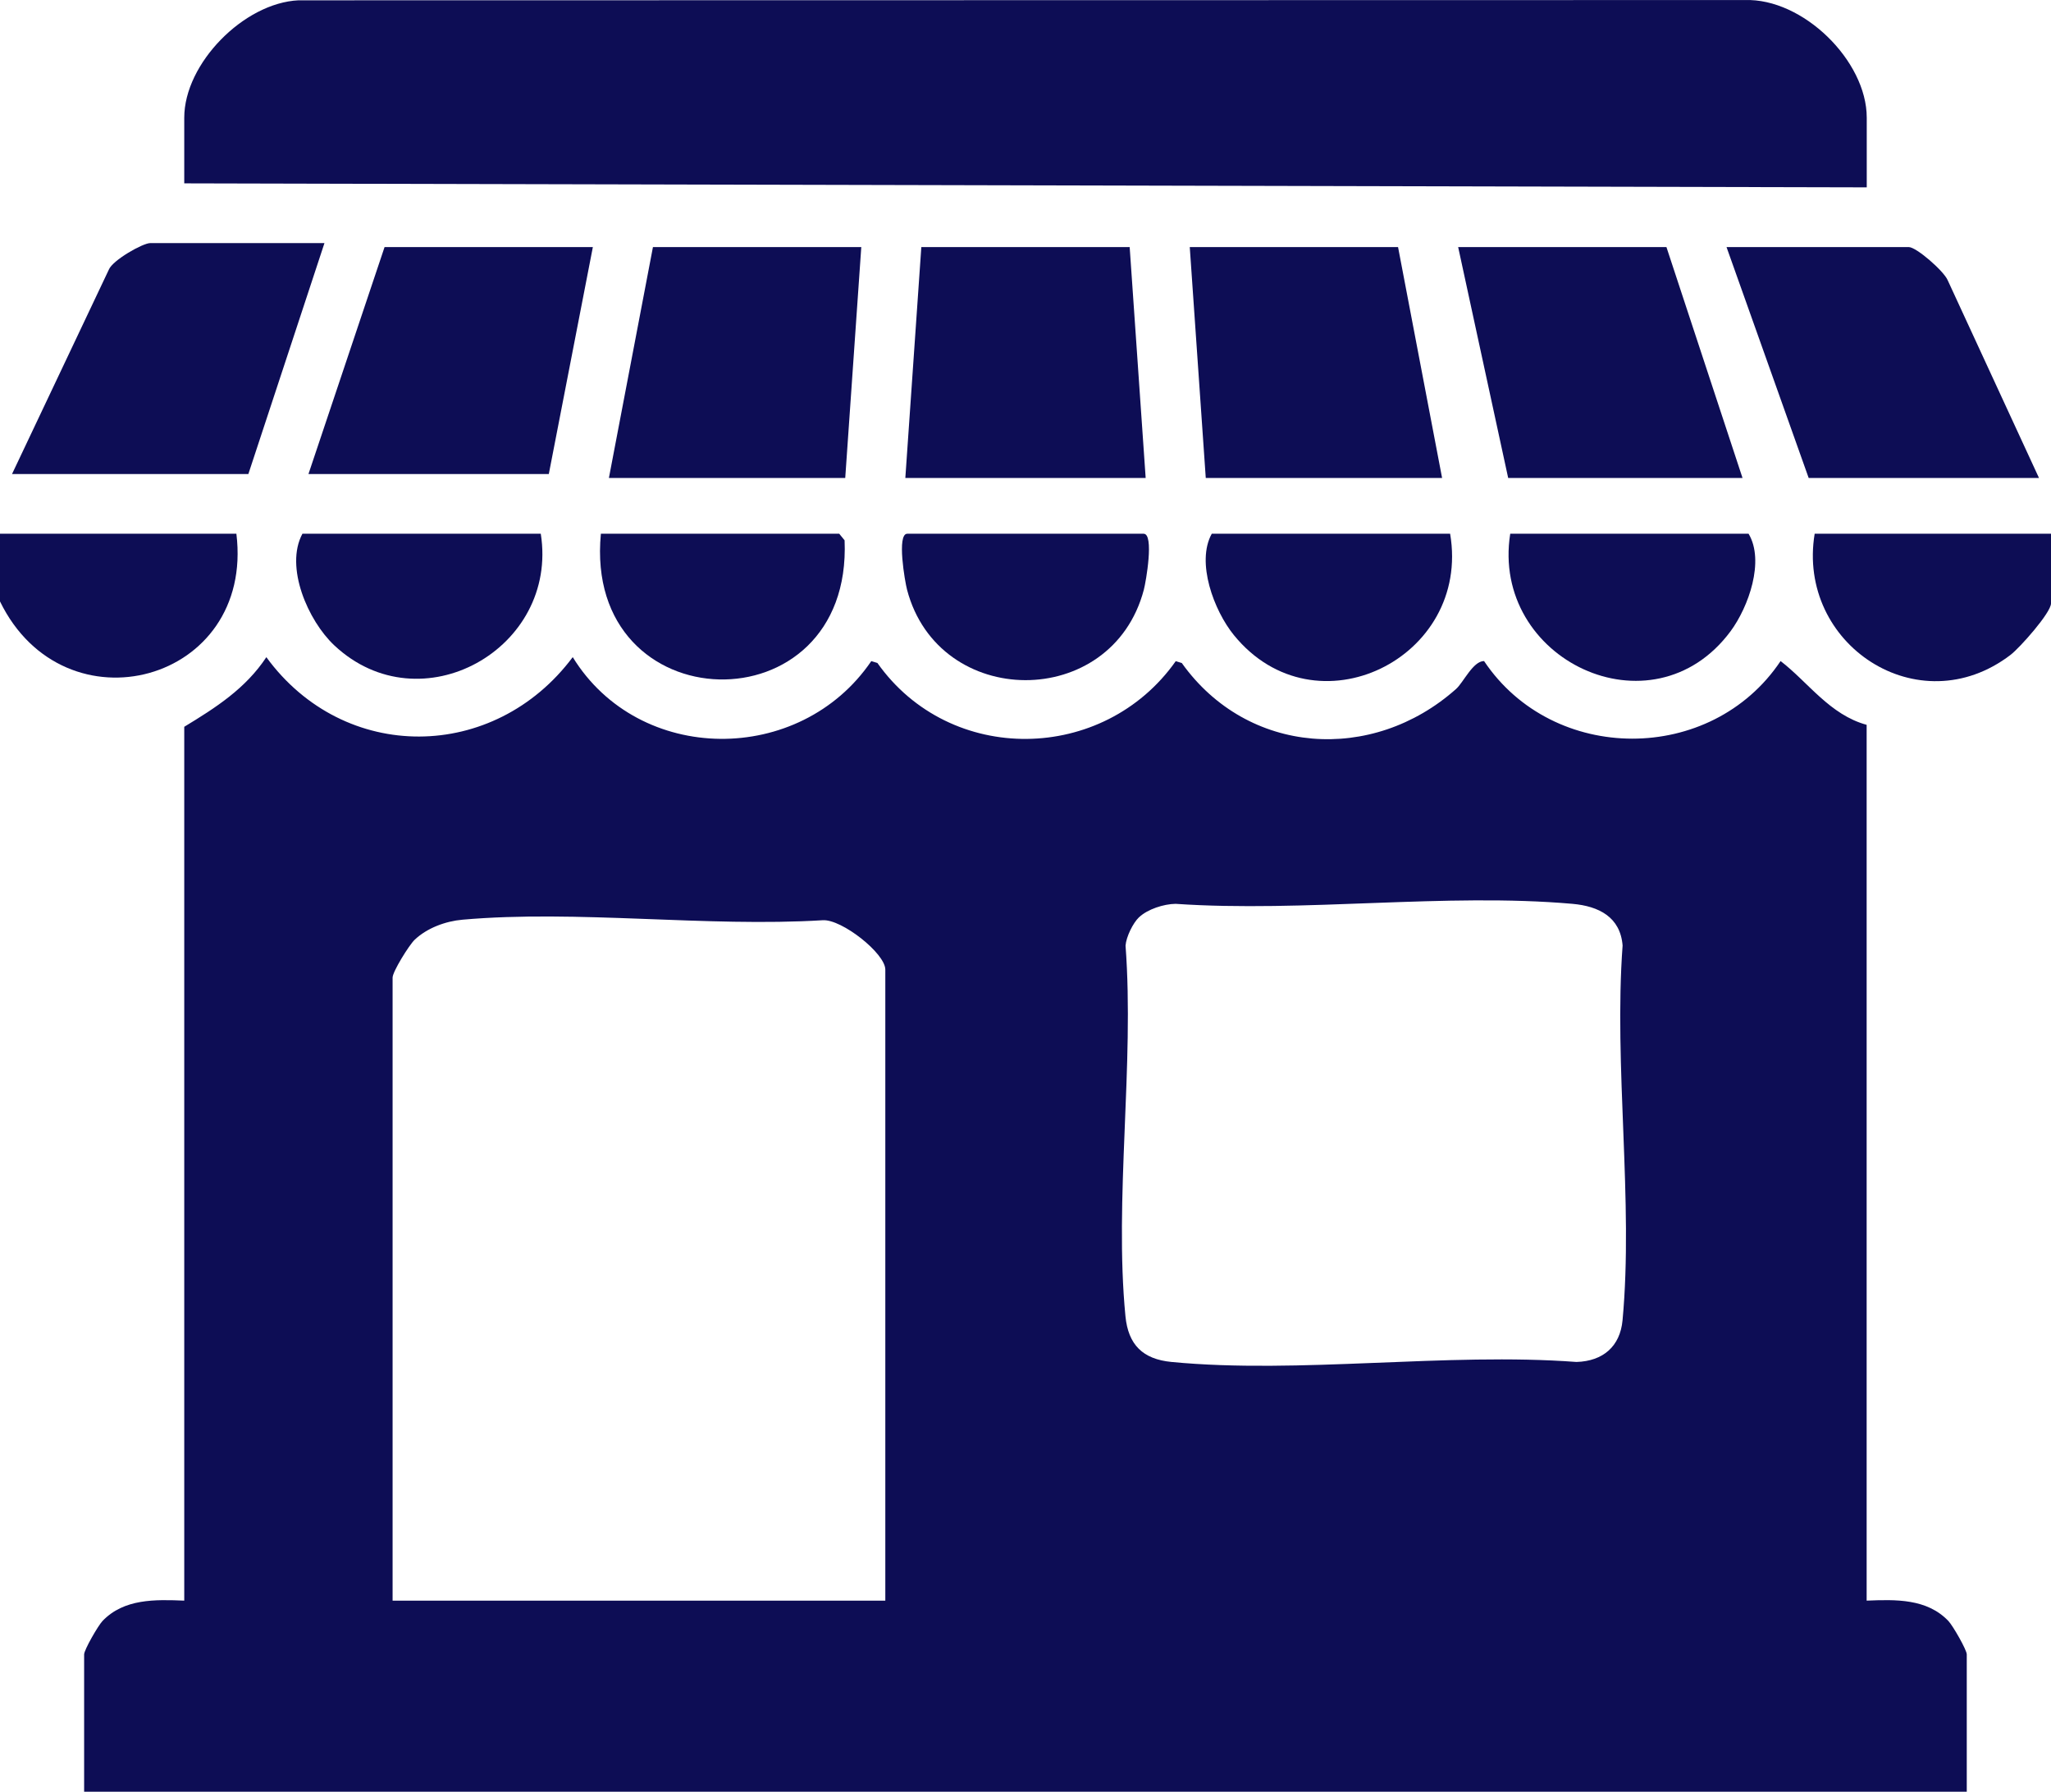
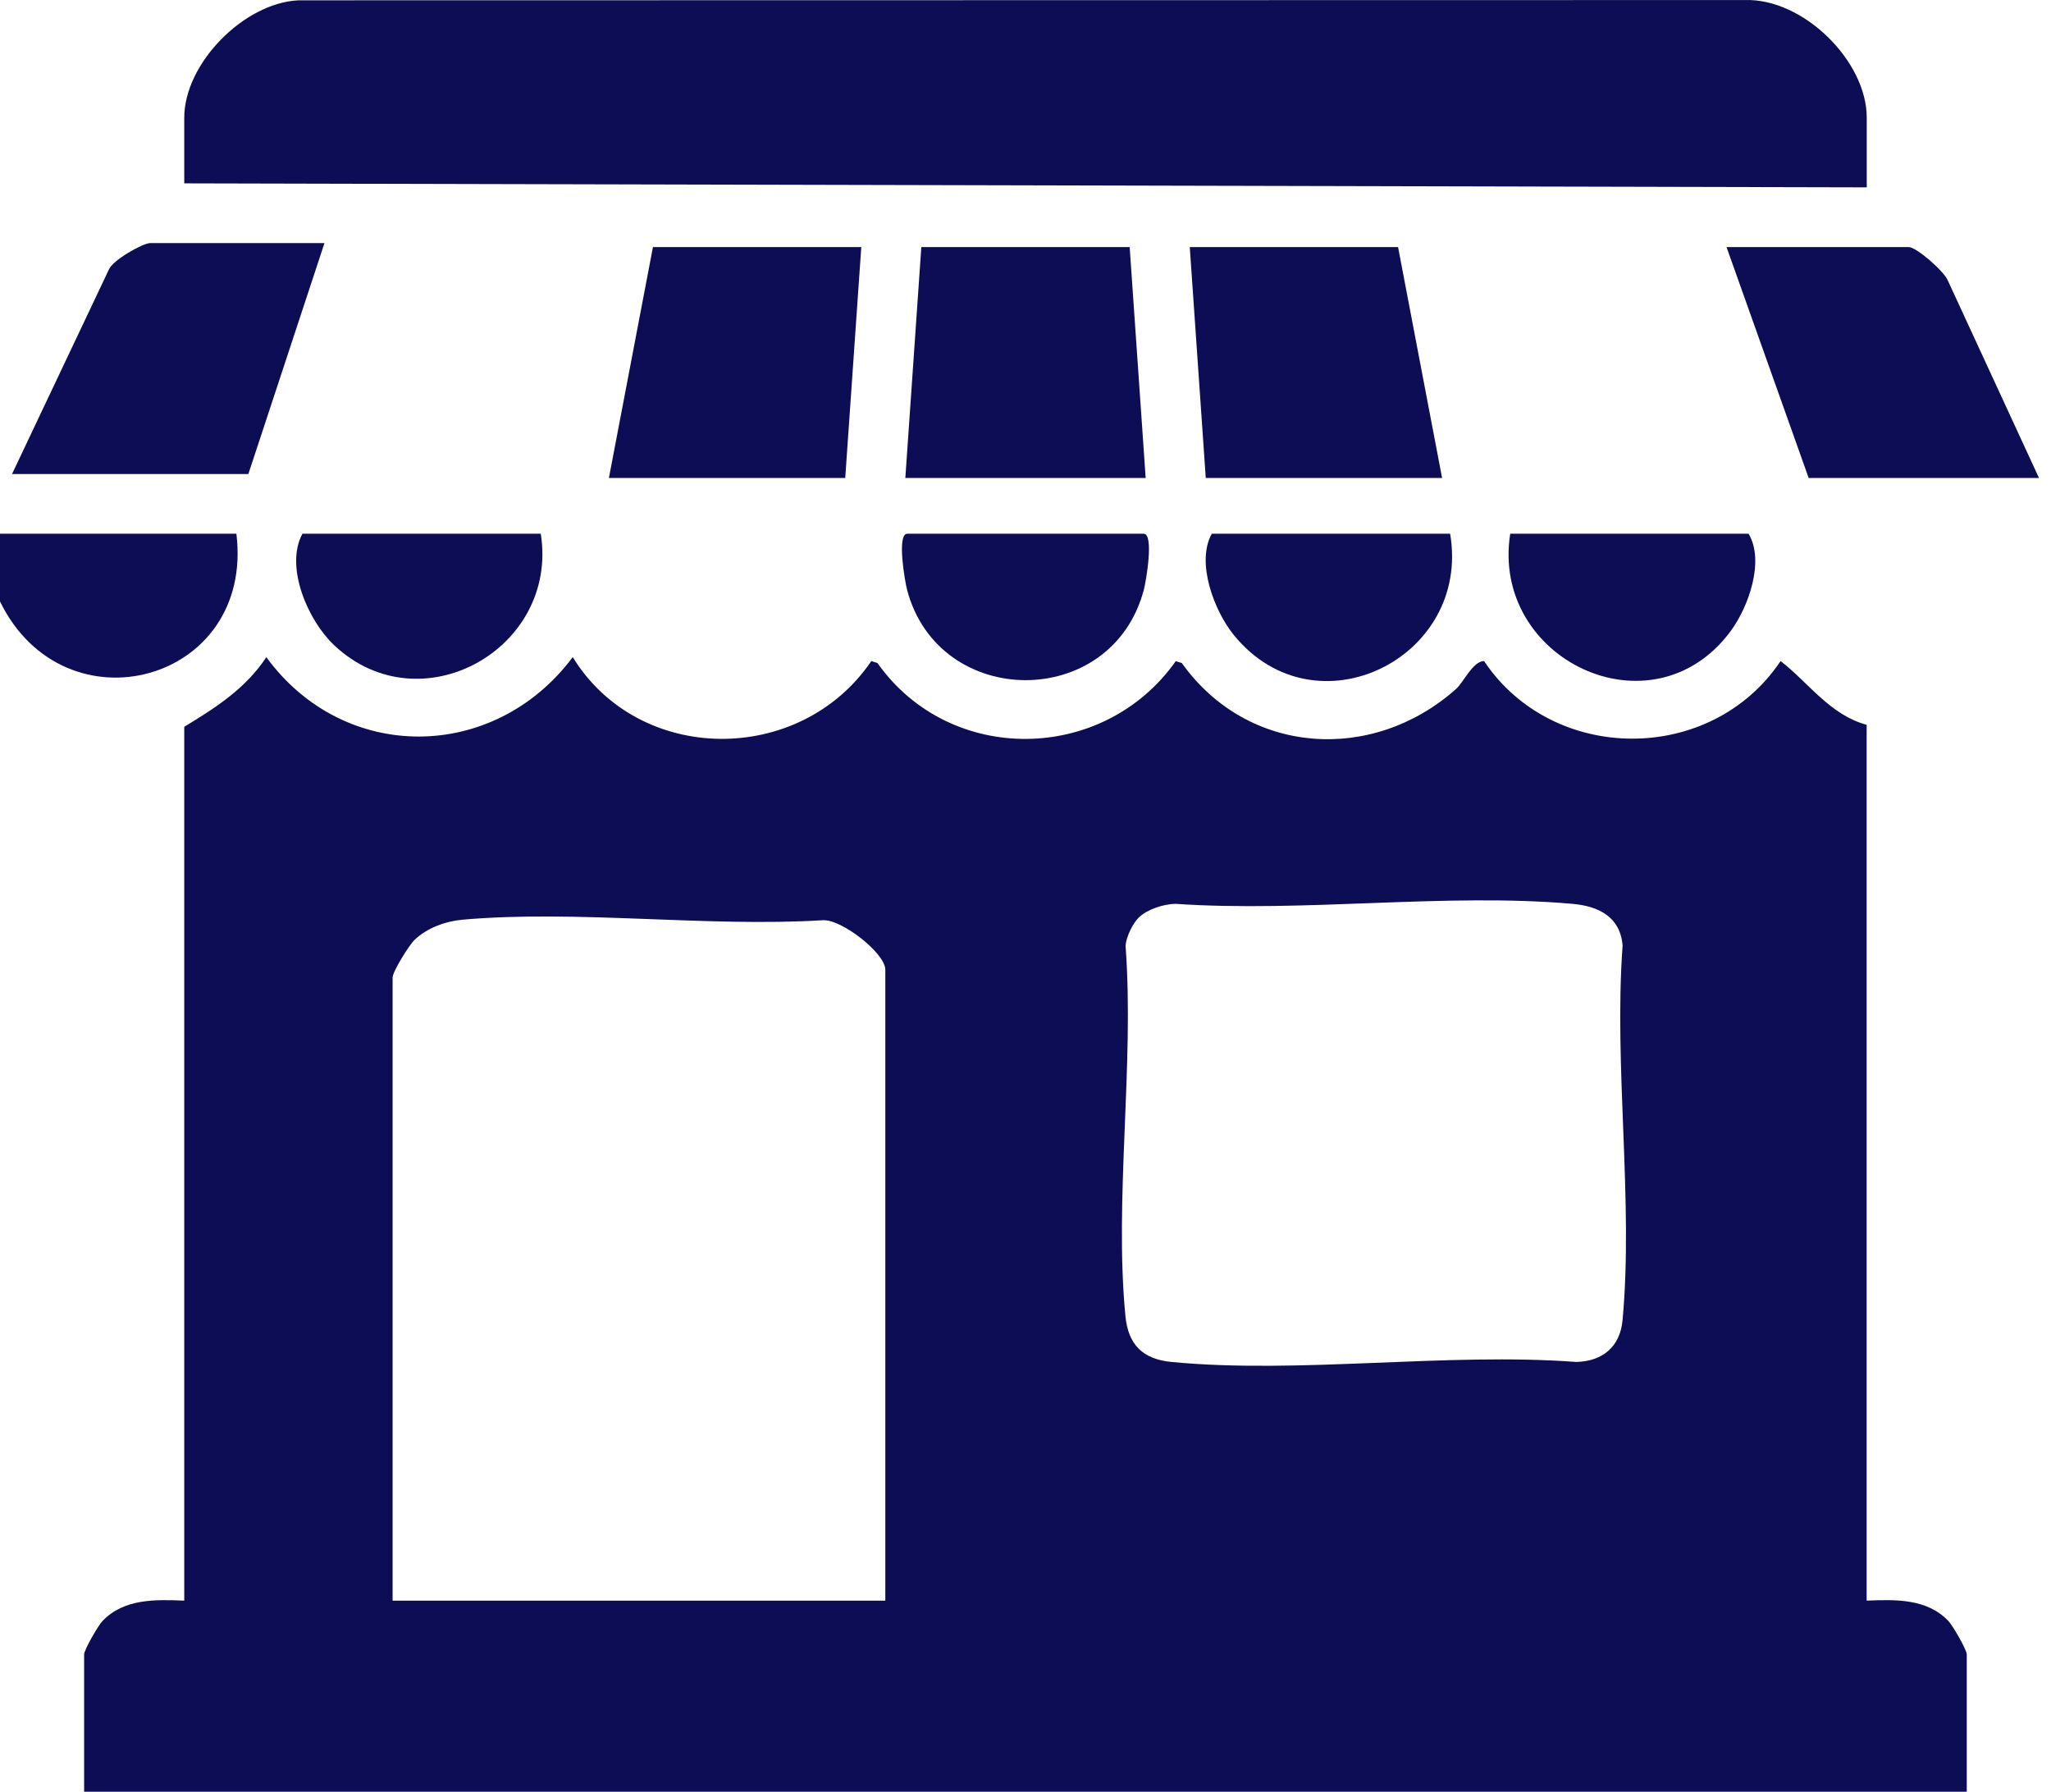
<svg xmlns="http://www.w3.org/2000/svg" width="158" height="138" viewBox="0 0 158 138" fill="none">
  <g clip-path="url(#clip0_294_23)">
    <path d="M0 41.111H18.21C19.62 52.577 4.964 56.51 0 46.326V41.111Z" fill="#0D0D55" />
    <path d="M14.194 55.981C16.619 54.51 18.923 53.036 20.518 50.619C26.521 58.836 38.073 58.705 44.121 50.615C49.229 58.926 61.629 58.988 67.121 50.922L67.591 51.065C73.193 58.98 85.017 58.795 90.575 50.926L91.04 51.069C96.111 58.177 105.717 58.808 112.169 53.069C112.73 52.573 113.476 50.914 114.325 50.918C119.643 58.869 131.817 58.906 137.169 50.918C139.292 52.548 140.953 55.055 143.798 55.83V123.289C146.024 123.199 148.436 123.121 150.093 124.854C150.431 125.206 151.511 127.078 151.511 127.431V138.008H6.481V127.431C6.481 127.078 7.561 125.206 7.899 124.854C9.556 123.125 11.968 123.199 14.194 123.289V55.985V55.981ZM87.746 70.65C87.281 71.093 86.757 72.158 86.707 72.838C87.396 81.989 85.825 92.378 86.699 101.378C86.914 103.581 88.035 104.692 90.249 104.905C100.085 105.851 111.443 104.155 121.445 104.905C123.494 104.843 124.809 103.704 124.994 101.689C125.844 92.541 124.314 82.12 124.998 72.83C124.825 70.638 123.172 69.798 121.136 69.618C111.402 68.762 100.428 70.294 90.562 69.618C89.651 69.63 88.406 70.028 87.746 70.654V70.65ZM68.201 123.285V74.685C68.201 73.436 64.849 70.794 63.39 70.88C54.448 71.429 44.446 70.06 35.632 70.839C34.321 70.953 32.899 71.478 31.942 72.387C31.514 72.797 30.244 74.837 30.244 75.3V123.289H68.201V123.285Z" fill="#0D0D55" />
    <path d="M143.806 14.431L14.194 14.124V9.065C14.194 4.891 18.783 0.225 22.992 0.024L134.406 0.004C138.892 -0.152 143.806 4.682 143.806 9.061V14.427V14.431Z" fill="#0D0D55" />
    <path d="M87.025 19.031L88.257 36.818H69.743L70.975 19.031H87.025Z" fill="#0D0D55" />
    <path d="M107.7 19.031L111.093 36.818H92.887L91.654 19.031H107.7Z" fill="#0D0D55" />
    <path d="M66.35 19.031L65.113 36.818H46.907L50.3 19.031H66.35Z" fill="#0D0D55" />
-     <path d="M128.375 19.031L134.237 36.818H116.184L112.33 19.031H128.375Z" fill="#0D0D55" />
    <path d="M157.076 36.818H139.333L133.004 19.031H147.046C147.627 19.031 149.742 20.875 150.039 21.579L157.076 36.818Z" fill="#0D0D55" />
-     <path d="M45.671 19.031L42.278 36.511H23.763L29.625 19.031H45.671Z" fill="#0D0D55" />
    <path d="M24.995 18.724L19.133 36.511H0.927L8.385 20.768C8.678 20.039 10.999 18.724 11.576 18.724H25H24.995Z" fill="#0D0D55" />
    <path d="M69.895 41.111H88.101C88.925 41.111 88.278 44.815 88.117 45.421C85.664 54.748 72.307 54.675 69.875 45.421C69.714 44.81 69.067 41.111 69.891 41.111H69.895Z" fill="#0D0D55" />
    <path d="M111.711 41.111C113.344 50.685 101.343 56.637 95.056 48.923C93.51 47.026 92.129 43.303 93.349 41.111H111.711Z" fill="#0D0D55" />
-     <path d="M46.289 41.111H64.651L65.064 41.619C65.682 56.252 44.895 55.727 46.289 41.111Z" fill="#0D0D55" />
    <path d="M116.341 41.111H134.703C135.956 43.205 134.703 46.748 133.314 48.624C127.274 56.755 114.816 50.795 116.341 41.111Z" fill="#0D0D55" />
-     <path d="M158 41.111V46.478C158 47.194 155.597 49.894 154.887 50.439C147.797 55.862 138.389 49.62 139.794 41.111H158Z" fill="#0D0D55" />
    <path d="M41.659 41.111C43.057 49.956 32.412 55.953 25.754 49.71C23.73 47.813 21.92 43.667 23.297 41.111H41.659Z" fill="#0D0D55" />
  </g>
  <defs>
    <clipPath id="clip0_294_23">
      <rect width="158" height="138" fill="white" />
    </clipPath>
  </defs>
</svg>